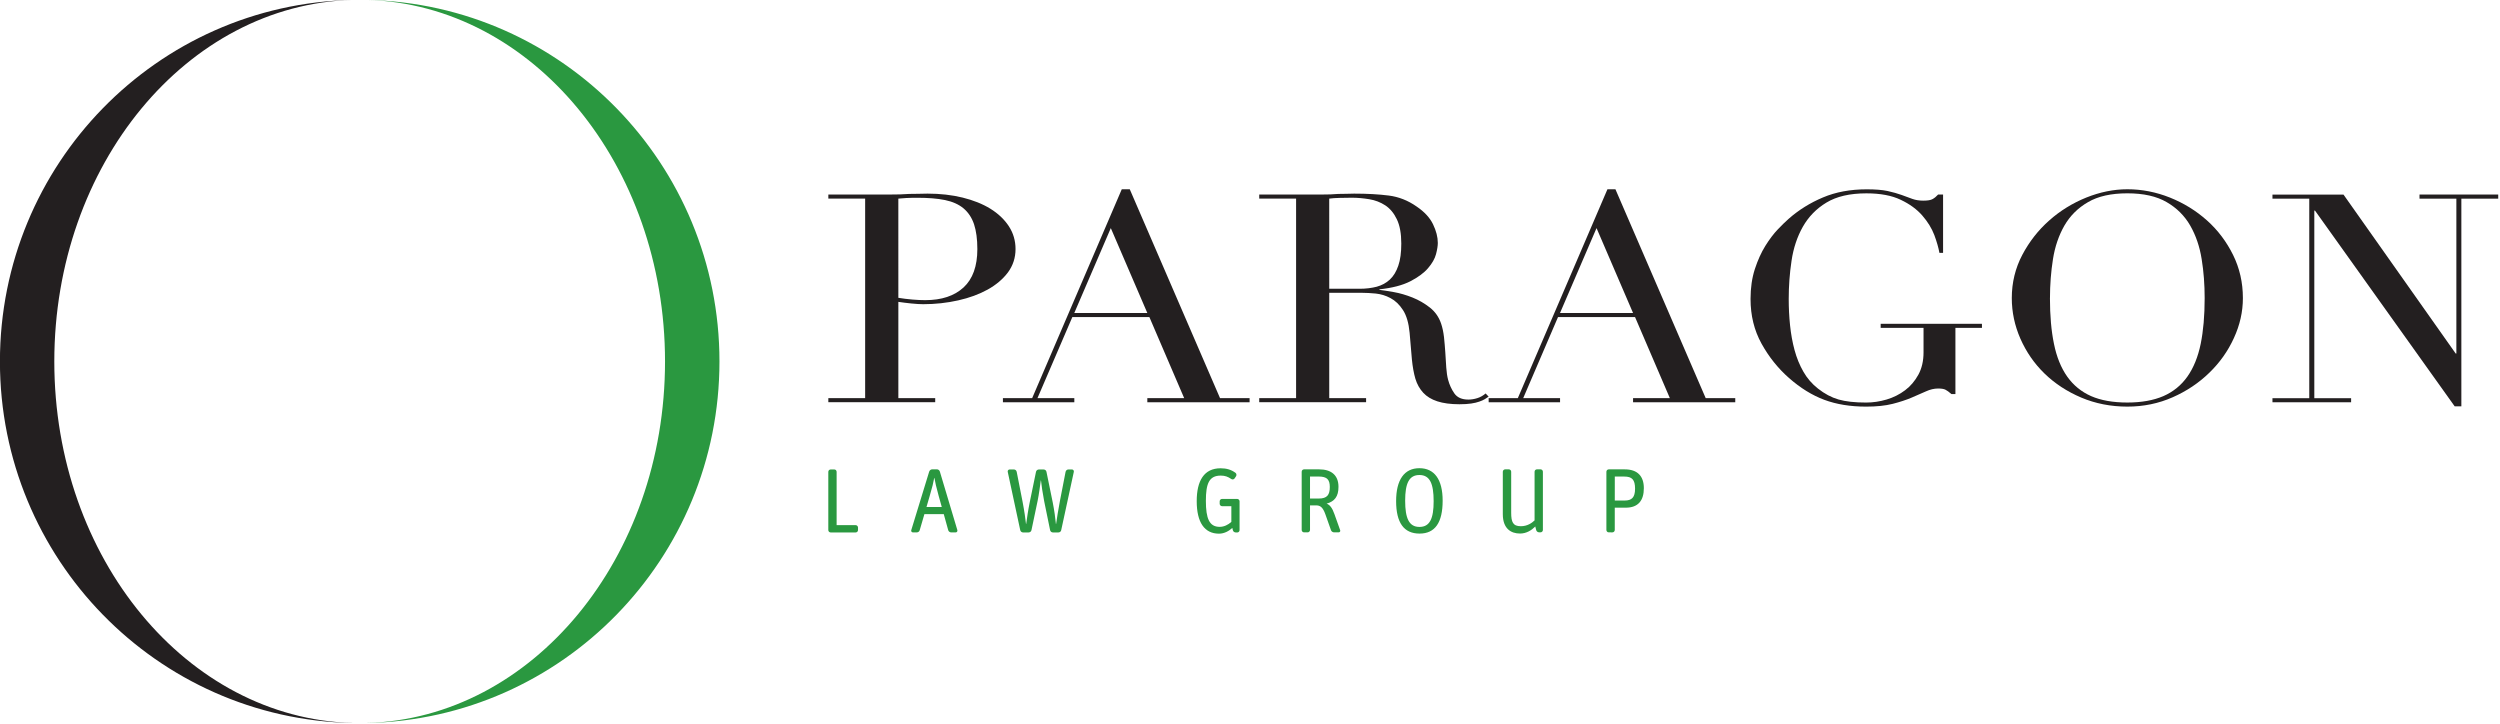
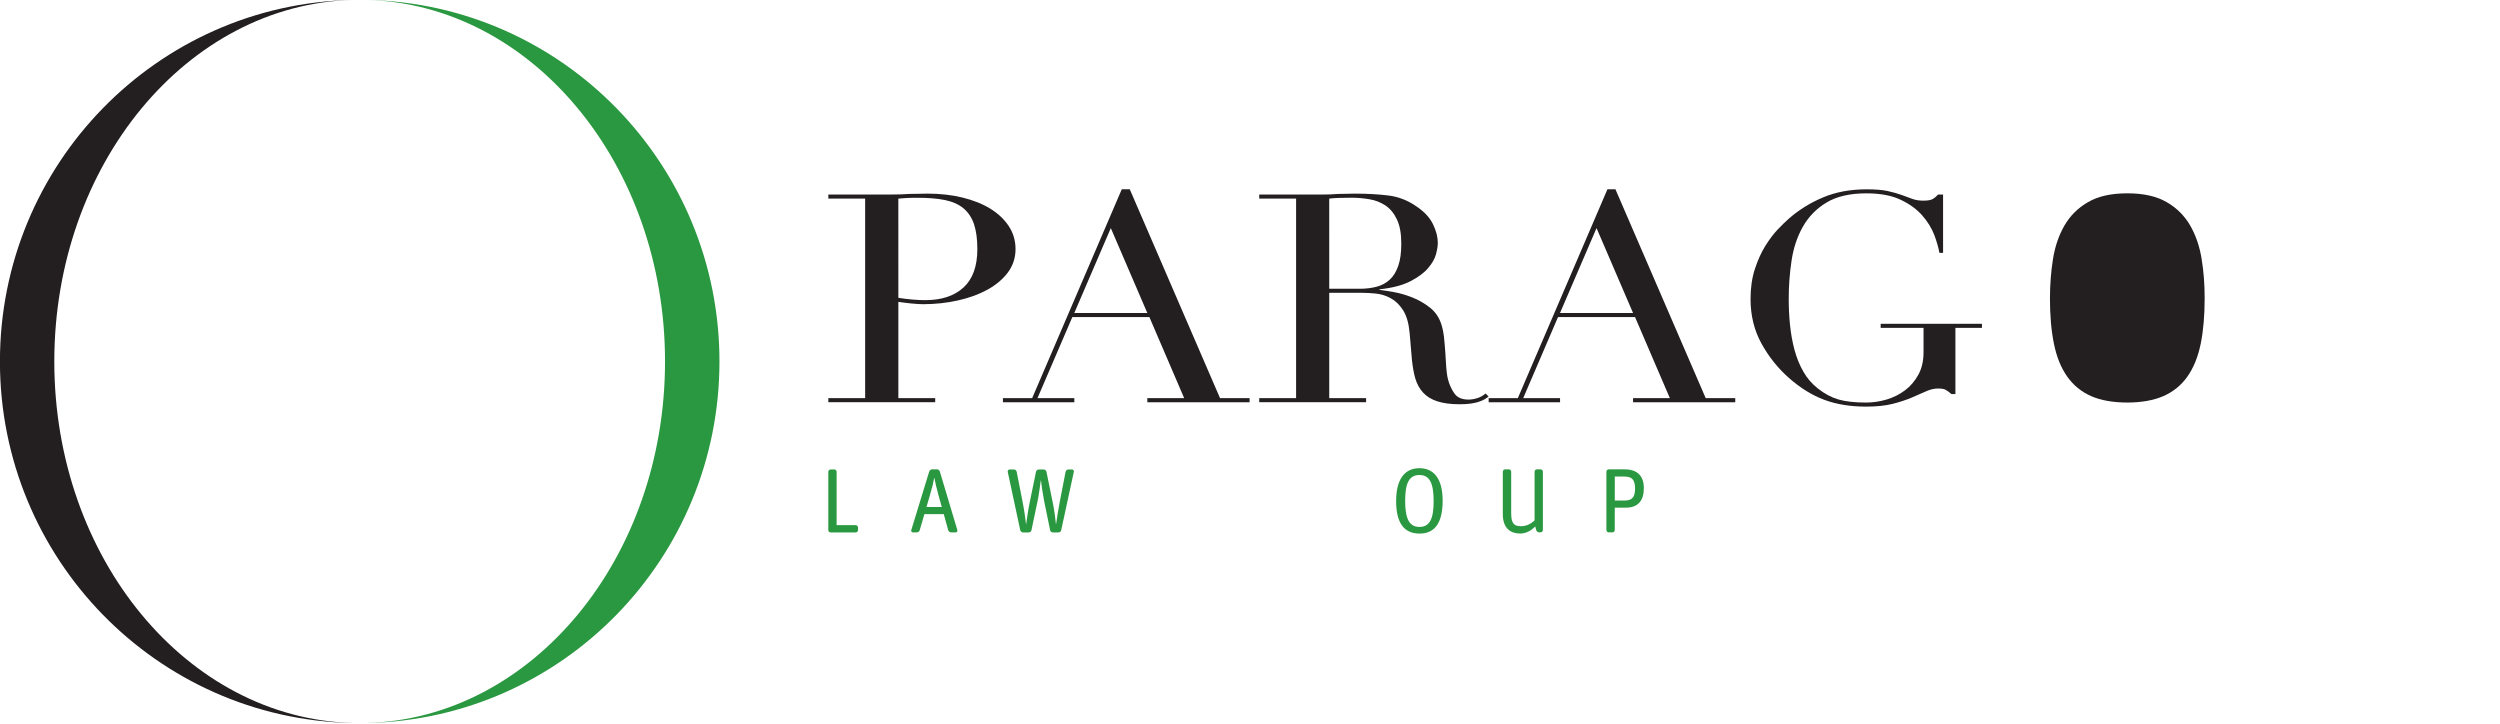
<svg xmlns="http://www.w3.org/2000/svg" width="250" height="72.359" version="1.1" viewBox="0 0 187.5 54.27">
  <defs />
  <g transform="matrix(.668 0 0 .668 1.6383e-6 -5.8797e-8)">
    <g transform="translate(-53.189 4.328)">
      <g transform="matrix(1.723 0 0 1.723 66.044 -136.81)" fill="#231f20">
        <path d="m51.078 96.297c0.289 0.047 0.59 0.086 0.91 0.113 0.316 0.027 0.594 0.039 0.84 0.039 1.07 0 1.902-0.277 2.5-0.828s0.898-1.387 0.898-2.5c0-0.648-0.074-1.184-0.215-1.617-0.145-0.43-0.375-0.773-0.684-1.035-0.309-0.258-0.715-0.441-1.211-0.543-0.496-0.102-1.094-0.148-1.785-0.148-0.273 0-0.523 0.004-0.746 0.016-0.223 0.016-0.395 0.027-0.508 0.039zm-4.562 6.539h2.398v-13.004h-2.398v-0.266h4.062c0.203 0 0.406-0.004 0.609-0.008 0.199-0.008 0.402-0.02 0.605-0.031 0.199 0 0.398 0 0.594-0.008 0.195-0.008 0.391-0.012 0.594-0.012 0.824 0 1.582 0.086 2.285 0.258 0.695 0.172 1.305 0.414 1.816 0.73 0.512 0.32 0.91 0.699 1.199 1.141 0.289 0.445 0.434 0.938 0.434 1.484 0 0.57-0.168 1.078-0.496 1.523-0.332 0.441-0.773 0.812-1.32 1.117-0.551 0.305-1.188 0.539-1.914 0.703-0.73 0.164-1.492 0.25-2.285 0.25-0.203 0-0.461-0.016-0.777-0.047-0.316-0.035-0.598-0.066-0.844-0.105v6.273h2.402v0.266h-6.965z" />
        <path d="m64.922 91.754-2.379 5.531h4.758zm-7.031 11.082h1.906l5.84-13.613h0.52l5.883 13.613h1.926v0.266h-6.664v-0.266h2.402l-2.269-5.285h-5.019l-2.273 5.285h2.402v0.266h-4.652z" />
        <path d="m79.156 95.707h1.992c0.402 0 0.77-0.047 1.102-0.133 0.332-0.09 0.617-0.246 0.855-0.465 0.238-0.223 0.422-0.523 0.551-0.906 0.133-0.379 0.195-0.859 0.195-1.441 0-0.66-0.098-1.191-0.293-1.59-0.191-0.398-0.445-0.699-0.754-0.902-0.312-0.203-0.66-0.336-1.039-0.398-0.383-0.062-0.762-0.098-1.137-0.098-0.258 0-0.523 0.004-0.789 0.012-0.266 0.004-0.496 0.023-0.684 0.047zm-4.562 7.129h2.402v-13.004h-2.402v-0.266h4.109c0.172 0 0.348-0.004 0.52-0.008 0.172-0.008 0.348-0.02 0.52-0.031 0.172 0 0.348-0.004 0.52-0.008s0.344-0.012 0.52-0.012c0.852 0 1.602 0.043 2.25 0.125 0.648 0.082 1.254 0.32 1.816 0.715 0.504 0.34 0.863 0.727 1.07 1.156 0.207 0.43 0.312 0.836 0.312 1.219 0 0.188-0.039 0.434-0.117 0.73-0.078 0.297-0.254 0.605-0.52 0.914-0.266 0.312-0.652 0.594-1.156 0.855-0.508 0.258-1.176 0.434-2.012 0.523v0.035c0.23 0.027 0.543 0.074 0.941 0.145 0.395 0.07 0.797 0.188 1.211 0.352 0.41 0.164 0.789 0.383 1.137 0.656 0.344 0.27 0.59 0.625 0.734 1.055 0.086 0.254 0.145 0.539 0.184 0.863 0.035 0.324 0.062 0.656 0.086 1 0.023 0.34 0.043 0.672 0.062 0.988 0.023 0.316 0.062 0.582 0.121 0.801 0.086 0.324 0.223 0.625 0.41 0.891 0.188 0.266 0.492 0.398 0.91 0.398 0.188 0 0.383-0.031 0.582-0.094 0.203-0.062 0.383-0.168 0.543-0.305l0.195 0.207c-0.074 0.051-0.156 0.105-0.25 0.164-0.094 0.055-0.211 0.113-0.359 0.16-0.141 0.051-0.316 0.094-0.527 0.125-0.207 0.031-0.465 0.047-0.77 0.047-0.574 0-1.055-0.066-1.438-0.191-0.383-0.125-0.688-0.312-0.918-0.559-0.23-0.25-0.402-0.551-0.512-0.914-0.105-0.363-0.18-0.781-0.227-1.262l-0.148-1.73c-0.059-0.637-0.203-1.129-0.434-1.484-0.23-0.355-0.5-0.613-0.812-0.777-0.309-0.168-0.633-0.262-0.961-0.297-0.332-0.031-0.621-0.047-0.867-0.047h-2.164v6.863h2.402v0.266h-6.965z" />
        <path d="m96.574 91.754-2.379 5.531h4.758zm-7.031 11.082h1.902l5.84-13.613h0.52l5.883 13.613h1.926v0.266h-6.66v-0.266h2.398l-2.269-5.285h-5.019l-2.269 5.285h2.402v0.266h-4.652z" />
        <path d="m121.69 98.254h-1.73v4.316h-0.258c-0.16-0.141-0.289-0.234-0.391-0.285-0.102-0.051-0.258-0.078-0.477-0.078-0.258 0-0.523 0.062-0.789 0.184-0.266 0.117-0.578 0.254-0.93 0.406-0.355 0.152-0.77 0.289-1.246 0.41-0.473 0.121-1.051 0.18-1.727 0.18-1.027 0-1.934-0.148-2.731-0.445-0.793-0.297-1.555-0.77-2.293-1.418-0.719-0.633-1.316-1.379-1.793-2.242-0.477-0.863-0.715-1.832-0.715-2.91 0-0.723 0.094-1.371 0.281-1.949 0.188-0.574 0.414-1.078 0.684-1.512 0.266-0.426 0.539-0.789 0.82-1.082s0.516-0.52 0.703-0.684c0.648-0.57 1.391-1.035 2.227-1.387 0.836-0.355 1.789-0.531 2.856-0.531 0.551 0 1 0.035 1.355 0.109 0.352 0.078 0.656 0.164 0.918 0.258 0.258 0.098 0.492 0.18 0.703 0.258 0.207 0.074 0.445 0.113 0.703 0.113 0.289 0 0.492-0.031 0.617-0.105 0.121-0.066 0.242-0.168 0.355-0.293h0.324v3.801h-0.238c-0.059-0.328-0.168-0.715-0.332-1.16-0.168-0.441-0.43-0.867-0.781-1.27-0.352-0.406-0.82-0.75-1.406-1.027-0.582-0.281-1.332-0.422-2.238-0.422-1.082 0-1.949 0.203-2.606 0.602-0.66 0.398-1.168 0.926-1.539 1.578-0.367 0.652-0.613 1.391-0.734 2.211-0.125 0.828-0.184 1.656-0.184 2.492 0 0.57 0.027 1.141 0.086 1.711 0.059 0.57 0.156 1.109 0.293 1.617 0.137 0.508 0.328 0.977 0.574 1.406 0.242 0.43 0.562 0.797 0.949 1.102 0.434 0.344 0.883 0.582 1.344 0.715 0.461 0.133 1.059 0.199 1.797 0.199 0.445 0 0.891-0.066 1.34-0.199 0.445-0.133 0.848-0.336 1.199-0.602 0.352-0.262 0.641-0.605 0.867-1.016 0.223-0.41 0.336-0.895 0.336-1.453v-1.598h-2.793v-0.266h6.598z" />
-         <path d="m126.12 96.316c0 1.141 0.086 2.133 0.262 2.981 0.172 0.852 0.461 1.562 0.863 2.133 0.406 0.57 0.922 0.992 1.559 1.273 0.633 0.277 1.422 0.418 2.359 0.418 0.922 0 1.703-0.141 2.348-0.418 0.641-0.281 1.164-0.703 1.566-1.273 0.402-0.57 0.691-1.281 0.867-2.133 0.172-0.848 0.258-1.84 0.258-2.981 0-0.875-0.062-1.723-0.195-2.539-0.129-0.816-0.379-1.547-0.746-2.188-0.367-0.637-0.879-1.148-1.535-1.527-0.656-0.383-1.512-0.574-2.562-0.574-1.055 0-1.91 0.191-2.562 0.574-0.66 0.379-1.168 0.891-1.539 1.527-0.367 0.641-0.617 1.371-0.746 2.188-0.129 0.816-0.195 1.664-0.195 2.539m-2.488 0c0-1.016 0.23-1.953 0.684-2.816 0.453-0.859 1.039-1.609 1.754-2.242 0.711-0.633 1.516-1.129 2.41-1.492 0.895-0.359 1.789-0.543 2.684-0.543 0.949 0 1.879 0.184 2.777 0.543 0.902 0.363 1.707 0.859 2.414 1.492 0.707 0.633 1.27 1.383 1.695 2.242 0.426 0.863 0.641 1.801 0.641 2.816 0 0.887-0.195 1.754-0.586 2.602-0.387 0.852-0.922 1.605-1.602 2.262-0.676 0.66-1.473 1.195-2.387 1.598-0.918 0.406-1.902 0.609-2.953 0.609-1.082 0-2.086-0.199-3.008-0.59-0.922-0.391-1.719-0.914-2.391-1.566-0.672-0.652-1.191-1.41-1.57-2.266-0.375-0.855-0.562-1.738-0.562-2.648" />
-         <path d="m140.62 102.84h2.398v-13.004h-2.398v-0.266h4.629l7.312 10.359h0.043v-10.094h-2.402v-0.266h5.129v0.266h-2.402v13.535h-0.434l-9.105-12.758h-0.043v12.227h2.398v0.266h-5.125z" />
+         <path d="m126.12 96.316c0 1.141 0.086 2.133 0.262 2.981 0.172 0.852 0.461 1.562 0.863 2.133 0.406 0.57 0.922 0.992 1.559 1.273 0.633 0.277 1.422 0.418 2.359 0.418 0.922 0 1.703-0.141 2.348-0.418 0.641-0.281 1.164-0.703 1.566-1.273 0.402-0.57 0.691-1.281 0.867-2.133 0.172-0.848 0.258-1.84 0.258-2.981 0-0.875-0.062-1.723-0.195-2.539-0.129-0.816-0.379-1.547-0.746-2.188-0.367-0.637-0.879-1.148-1.535-1.527-0.656-0.383-1.512-0.574-2.562-0.574-1.055 0-1.91 0.191-2.562 0.574-0.66 0.379-1.168 0.891-1.539 1.527-0.367 0.641-0.617 1.371-0.746 2.188-0.129 0.816-0.195 1.664-0.195 2.539m-2.488 0" />
      </g>
      <g transform="matrix(1.723 0 0 1.723 18.254 -137.16)" fill="#2a9840">
        <path d="m74.406 111.79c-0.086 0-0.156-0.07-0.156-0.152v-3.797c0-0.086 0.07-0.156 0.156-0.156h0.234c0.086 0 0.152 0.07 0.152 0.156v3.473h1.242c0.082 0 0.152 0.07 0.152 0.156v0.168c0 0.082-0.07 0.152-0.152 0.152z" />
        <path d="m80.855 109.42-0.207 0.711h0.996l-0.199-0.711c-0.176-0.637-0.223-0.871-0.281-1.184h-0.012c-0.062 0.328-0.113 0.559-0.297 1.184m-1.09 2.367c-0.078 0-0.133-0.07-0.109-0.148l1.168-3.816c0.031-0.086 0.113-0.148 0.203-0.148h0.297c0.086 0 0.172 0.062 0.195 0.148l1.141 3.816c0.02 0.078-0.035 0.148-0.109 0.148h-0.293c-0.086 0-0.172-0.059-0.195-0.148l-0.289-1.043h-1.262l-0.305 1.043c-0.02 0.09-0.105 0.148-0.195 0.148z" />
        <path d="m86.941 111.79c-0.086 0-0.164-0.062-0.184-0.148l-0.816-3.809c-0.012-0.078 0.047-0.148 0.125-0.148h0.277c0.09 0 0.168 0.066 0.184 0.156l0.379 1.93c0.125 0.645 0.195 1.172 0.227 1.465h0.012c0.059-0.426 0.117-0.855 0.23-1.41l0.41-1.992c0.02-0.082 0.094-0.148 0.184-0.148h0.312c0.09 0 0.168 0.066 0.184 0.148l0.41 2.004c0.102 0.512 0.172 1.031 0.207 1.398h0.012c0.051-0.363 0.133-0.887 0.25-1.504l0.367-1.891c0.02-0.09 0.094-0.156 0.184-0.156h0.23c0.078 0 0.137 0.07 0.125 0.148l-0.824 3.809c-0.016 0.086-0.094 0.148-0.184 0.148h-0.355c-0.09 0-0.164-0.062-0.184-0.148l-0.387-1.891c-0.098-0.5-0.184-1.102-0.207-1.352h-0.012c-0.027 0.207-0.133 0.988-0.207 1.328l-0.402 1.914c-0.02 0.086-0.094 0.148-0.184 0.148z" />
-         <path d="m100.8 111.79c-0.086 0-0.172-0.062-0.188-0.148l-0.035-0.148c-0.215 0.203-0.527 0.375-0.867 0.375-0.941 0-1.453-0.727-1.453-2.117 0-1.336 0.48-2.144 1.555-2.144 0.387 0 0.691 0.09 0.973 0.297 0.062 0.047 0.082 0.152 0.035 0.223l-0.098 0.145c-0.047 0.062-0.141 0.086-0.211 0.035-0.227-0.156-0.414-0.223-0.688-0.223-0.754 0-0.969 0.508-0.969 1.645 0 1.152 0.223 1.695 0.898 1.695 0.281 0 0.551-0.129 0.762-0.324v-1.023h-0.609c-0.082 0-0.152-0.074-0.152-0.156v-0.16c0-0.086 0.07-0.156 0.152-0.156h0.988c0.086 0 0.156 0.07 0.156 0.156v1.879c0 0.082-0.07 0.152-0.156 0.152z" />
-         <path d="m105.64 109.58h0.57c0.547 0 0.719-0.238 0.719-0.754 0-0.477-0.18-0.68-0.719-0.68h-0.57zm-0.391 2.203c-0.082 0-0.152-0.07-0.152-0.156v-3.793c0-0.086 0.07-0.156 0.152-0.156h0.984c0.777 0 1.262 0.367 1.262 1.141 0 0.629-0.254 0.949-0.773 1.094 0.207 0.078 0.367 0.27 0.512 0.691l0.371 1.039c0.027 0.07-0.023 0.141-0.102 0.141h-0.289c-0.09 0-0.18-0.059-0.207-0.141l-0.359-1.016c-0.176-0.5-0.348-0.602-0.621-0.602h-0.387v1.602c0 0.086-0.07 0.156-0.152 0.156z" />
        <path d="m112.77 111.43c0.676 0 0.926-0.539 0.926-1.676 0-1.152-0.25-1.707-0.926-1.707s-0.93 0.539-0.93 1.676c0 1.148 0.254 1.707 0.93 1.707m8e-3 0.434c-1.016 0-1.527-0.699-1.527-2.117 0-1.387 0.531-2.144 1.516-2.144 0.98 0 1.516 0.738 1.516 2.117 0 1.422-0.492 2.144-1.504 2.144" />
        <path d="m119.32 111.86c-0.57 0-1.117-0.305-1.117-1.258v-2.769c0-0.086 0.074-0.156 0.156-0.156h0.234c0.086 0 0.156 0.07 0.156 0.156v2.672c0 0.605 0.113 0.879 0.629 0.879 0.426 0 0.723-0.215 0.895-0.379v-3.172c0-0.086 0.07-0.156 0.156-0.156h0.234c0.082 0 0.152 0.07 0.152 0.156v3.797c0 0.082-0.07 0.152-0.152 0.152h-0.094c-0.09 0-0.172-0.066-0.191-0.148l-0.059-0.234c-0.23 0.234-0.562 0.461-1 0.461" />
        <path d="m125.5 109.71h0.645c0.457 0 0.676-0.195 0.676-0.773 0-0.586-0.199-0.789-0.699-0.789h-0.621zm-0.395 2.074c-0.082 0-0.152-0.07-0.152-0.156v-3.793c0-0.086 0.07-0.156 0.152-0.156h1.047c0.828 0 1.242 0.441 1.242 1.227 0 0.801-0.367 1.27-1.18 1.27h-0.715v1.453c0 0.086-0.07 0.156-0.156 0.156z" />
      </g>
    </g>
    <g transform="matrix(1.723 0 0 1.723 -133.34 -65.621)">
      <path d="m80.926 61.641c0-12.824 8.645-23.246 19.406-23.559-12.719 0.266-22.949 10.707-22.949 23.559 0 12.852 10.23 23.293 22.949 23.559v-0.004c-10.762-0.313-19.406-10.734-19.406-23.555" fill="#231f20" />
      <path d="m124.27 61.641c0-12.852-10.23-23.293-22.949-23.559 10.758 0.312 19.402 10.734 19.402 23.559 0 12.82-8.645 23.242-19.402 23.555v0.004c12.719-0.266 22.949-10.707 22.949-23.559" fill="#2a9840" />
    </g>
  </g>
</svg>